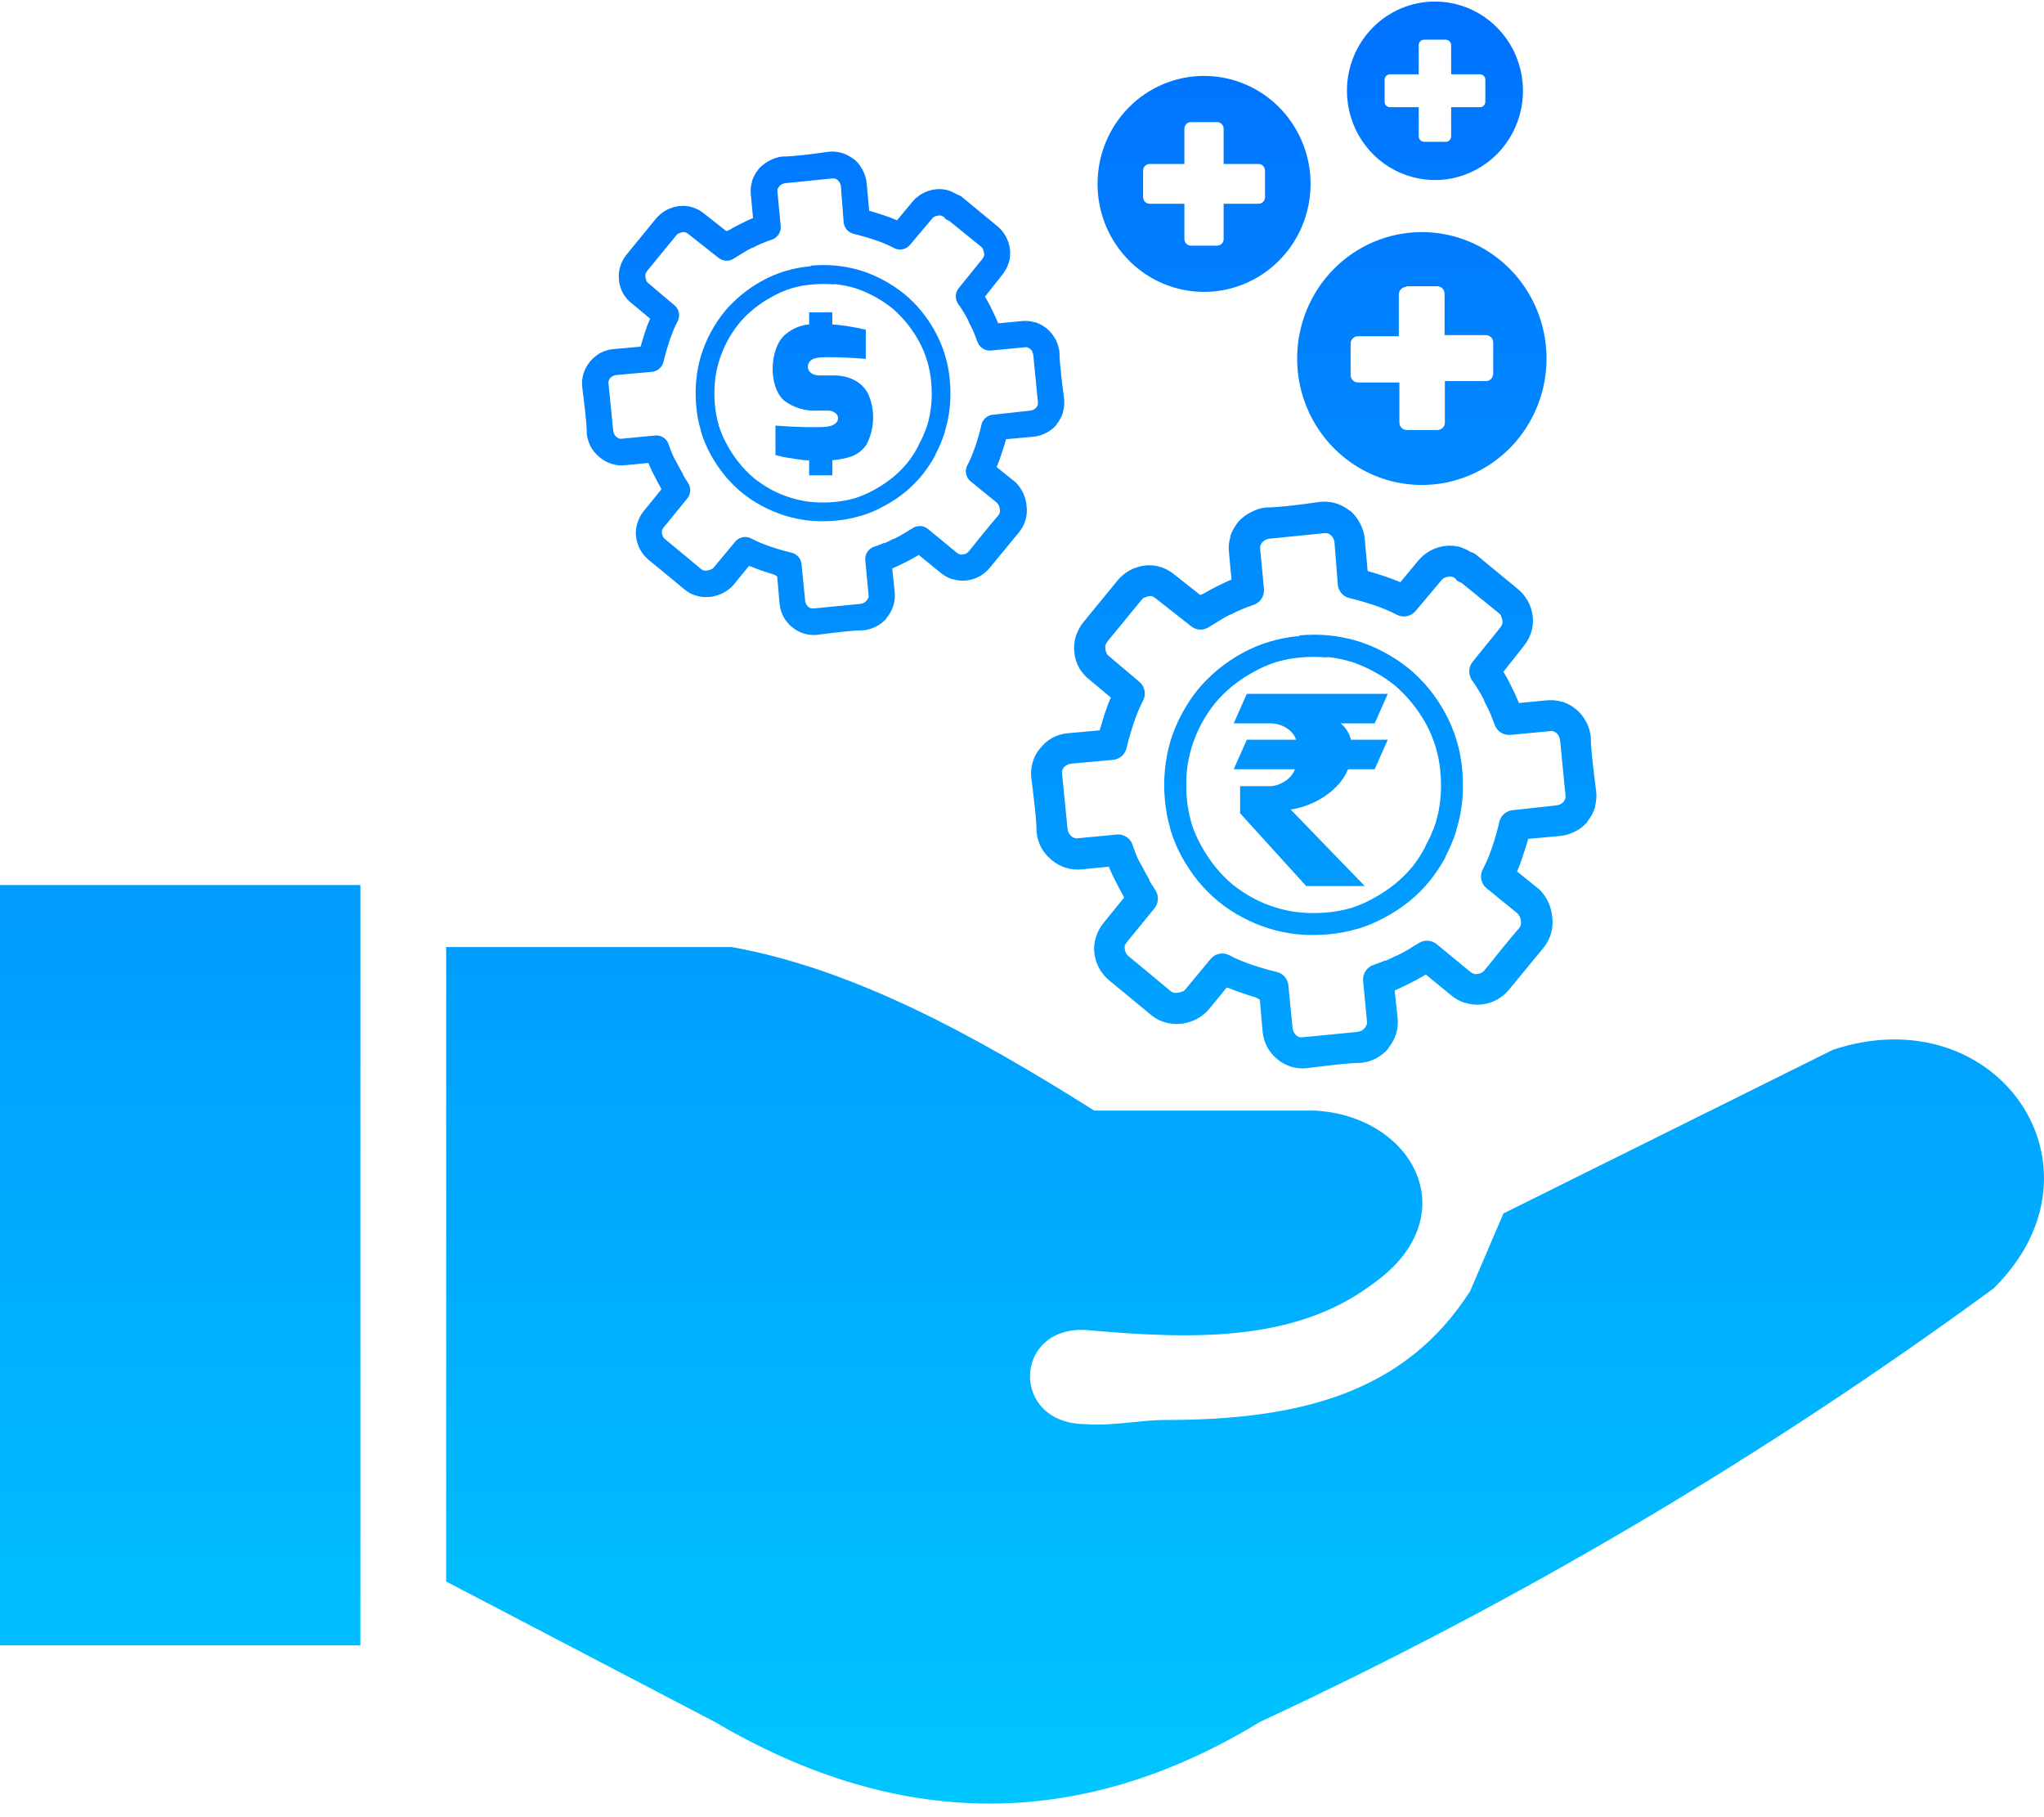
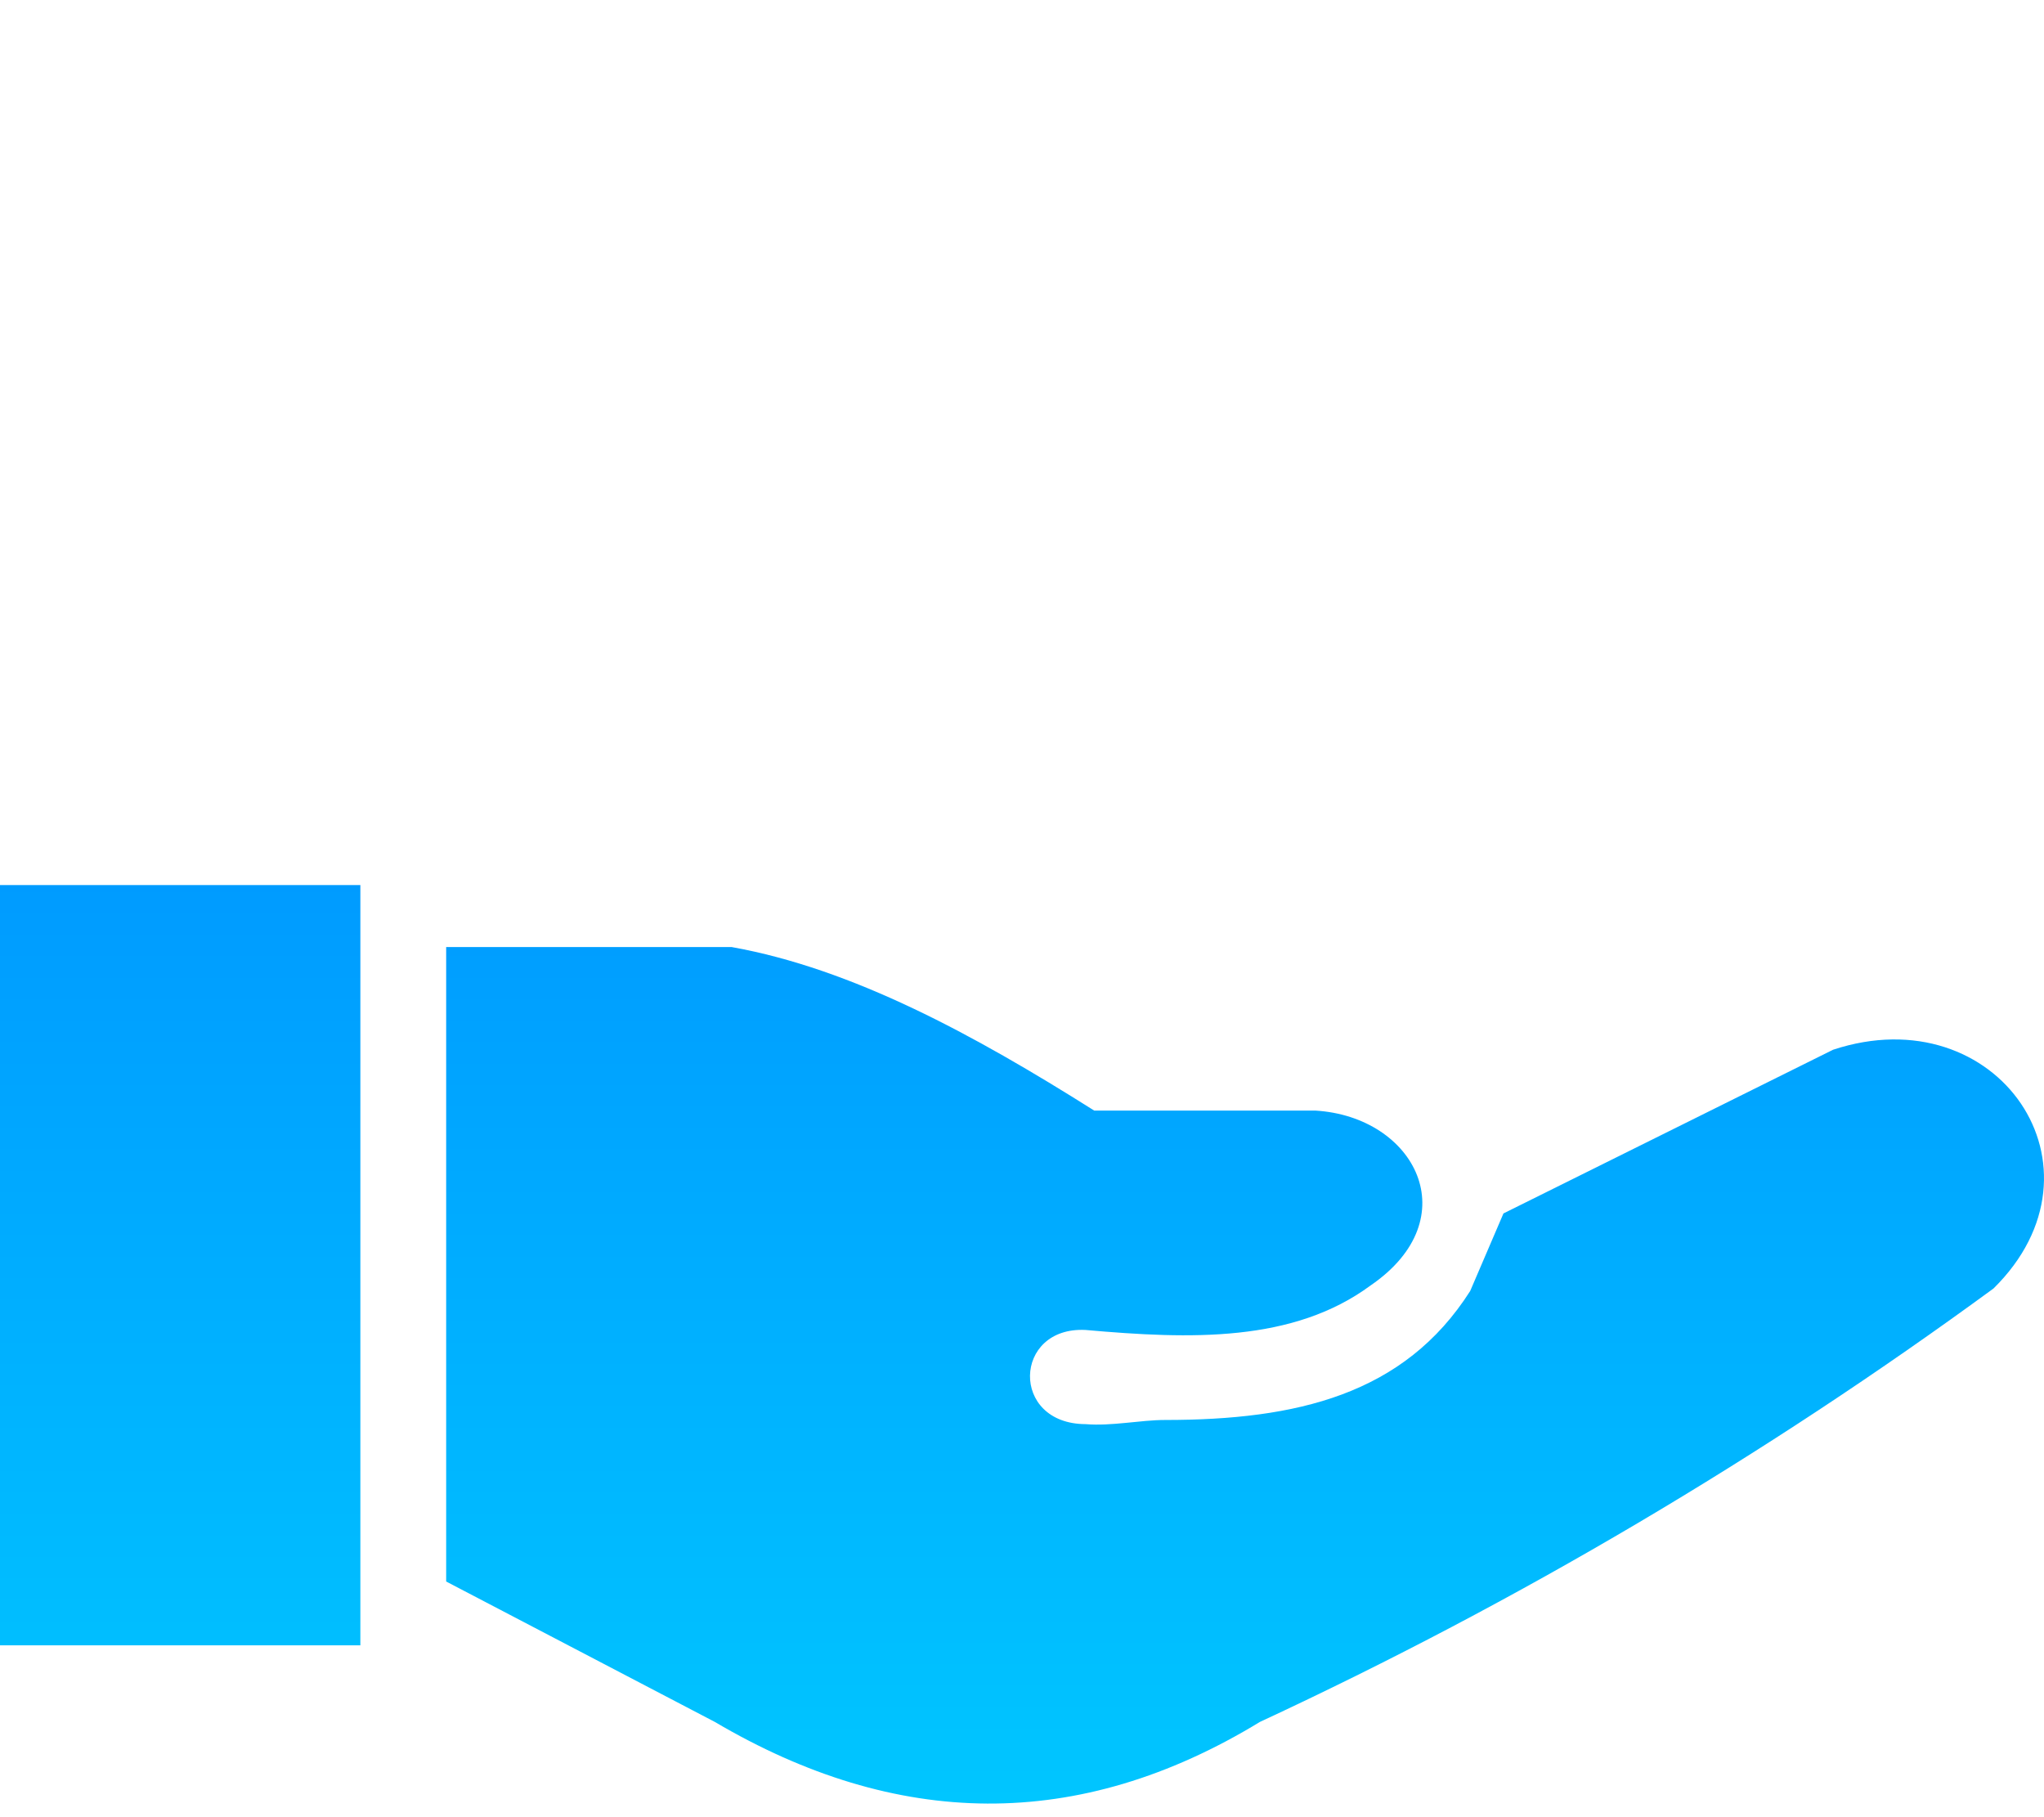
<svg xmlns="http://www.w3.org/2000/svg" width="135" height="120" viewBox="0 0 135 120" fill="none">
  <path fill-rule="evenodd" clip-rule="evenodd" d="M0 58.445H23.801V108.653H0V58.445ZM29.468 104.371V62.54H48.326C56.311 63.971 64.296 68.308 72.27 73.339H86.877C93.467 73.735 96.971 80.472 90.524 84.886C85.406 88.662 78.629 88.442 71.698 87.826C66.91 87.583 66.701 94.023 71.698 94.045C73.434 94.188 75.312 93.77 76.959 93.77C85.614 93.77 92.742 92.108 97.103 85.25L99.299 80.131L121.068 69.321C131.952 65.732 139.739 77.137 131.667 85.085C116.496 96.198 100.268 105.785 83.22 113.706C71.204 121.026 59.2 120.773 47.206 113.706L29.468 104.437V104.371Z" fill="url(#paint0_linear_258_3870)" />
-   <path fill-rule="evenodd" clip-rule="evenodd" d="M92.89 18.902H94.925C95.054 18.902 95.177 18.954 95.268 19.046C95.359 19.138 95.41 19.263 95.41 19.393V22.129H98.137C98.266 22.129 98.389 22.181 98.48 22.273C98.571 22.365 98.622 22.49 98.622 22.62V24.678C98.622 24.808 98.571 24.933 98.48 25.025C98.389 25.117 98.266 25.169 98.137 25.169H95.429V27.905C95.429 28.035 95.378 28.16 95.287 28.252C95.196 28.344 95.073 28.396 94.945 28.396H92.91C92.781 28.396 92.658 28.344 92.567 28.252C92.476 28.16 92.425 28.035 92.425 27.905V25.257H89.688C89.56 25.257 89.436 25.206 89.346 25.114C89.255 25.021 89.204 24.896 89.204 24.766V22.694C89.204 22.563 89.255 22.439 89.346 22.346C89.436 22.254 89.56 22.203 89.688 22.203H92.387V19.433C92.392 19.304 92.445 19.183 92.535 19.092C92.625 19.001 92.745 18.947 92.871 18.941L92.89 18.902ZM78.657 8.063H80.386C80.443 8.063 80.499 8.074 80.551 8.096C80.603 8.118 80.651 8.15 80.691 8.191C80.731 8.231 80.763 8.28 80.784 8.333C80.806 8.386 80.817 8.443 80.817 8.5V10.828H83.119C83.175 10.828 83.231 10.839 83.284 10.861C83.336 10.883 83.383 10.915 83.424 10.956C83.463 10.996 83.495 11.045 83.517 11.098C83.539 11.151 83.55 11.208 83.55 11.265V13.018C83.55 13.134 83.504 13.245 83.424 13.328C83.343 13.409 83.233 13.456 83.119 13.456H80.817V15.783C80.817 15.841 80.806 15.898 80.784 15.951C80.763 16.004 80.731 16.052 80.691 16.093C80.651 16.133 80.603 16.165 80.551 16.187C80.499 16.209 80.443 16.221 80.386 16.221H78.657C78.542 16.221 78.433 16.174 78.352 16.093C78.271 16.011 78.225 15.899 78.225 15.783V13.456H75.929C75.815 13.456 75.705 13.409 75.624 13.328C75.543 13.245 75.498 13.134 75.498 13.018V11.265C75.498 11.208 75.509 11.151 75.531 11.098C75.552 11.045 75.584 10.996 75.624 10.956C75.664 10.915 75.712 10.883 75.764 10.861C75.816 10.839 75.872 10.828 75.929 10.828H78.225V8.5C78.225 8.384 78.271 8.273 78.352 8.191C78.433 8.109 78.542 8.063 78.657 8.063ZM79.524 5.013C80.915 5.013 82.276 5.431 83.433 6.215C84.589 6.999 85.491 8.113 86.023 9.416C86.556 10.72 86.695 12.154 86.423 13.537C86.151 14.921 85.481 16.191 84.496 17.188C83.512 18.186 82.258 18.864 80.893 19.139C79.528 19.414 78.114 19.272 76.828 18.731C75.543 18.191 74.445 17.276 73.672 16.102C72.9 14.929 72.488 13.55 72.489 12.139C72.489 11.203 72.671 10.276 73.025 9.411C73.378 8.546 73.897 7.76 74.55 7.098C75.203 6.437 75.979 5.912 76.832 5.554C77.686 5.196 78.6 5.012 79.524 5.013ZM93.908 15.327C95.537 15.327 97.129 15.816 98.484 16.734C99.838 17.651 100.894 18.955 101.517 20.481C102.14 22.006 102.303 23.685 101.986 25.305C101.668 26.924 100.883 28.412 99.732 29.58C98.58 30.747 97.112 31.543 95.515 31.865C93.917 32.187 92.261 32.022 90.756 31.39C89.251 30.758 87.965 29.688 87.06 28.315C86.155 26.942 85.672 25.327 85.672 23.676C85.672 21.462 86.54 19.338 88.084 17.772C89.629 16.206 91.724 15.327 93.908 15.327Z" fill="url(#paint1_linear_258_3870)" />
-   <path fill-rule="evenodd" clip-rule="evenodd" d="M94.058 2.622H95.488C95.534 2.622 95.581 2.632 95.624 2.65C95.667 2.668 95.707 2.694 95.74 2.728C95.773 2.762 95.799 2.801 95.817 2.845C95.835 2.889 95.844 2.936 95.844 2.983V4.907H97.746C97.793 4.907 97.839 4.917 97.882 4.935C97.925 4.953 97.965 4.98 97.998 5.013C98.031 5.047 98.057 5.087 98.075 5.13C98.093 5.174 98.102 5.221 98.102 5.269V6.718C98.102 6.813 98.065 6.905 97.998 6.973C97.931 7.041 97.841 7.079 97.746 7.079H95.844V9.003C95.844 9.05 95.835 9.097 95.817 9.141C95.799 9.185 95.773 9.225 95.74 9.258C95.707 9.292 95.667 9.318 95.624 9.337C95.581 9.355 95.534 9.364 95.488 9.364H94.058C93.964 9.364 93.873 9.326 93.806 9.258C93.74 9.191 93.702 9.099 93.702 9.003V7.079H91.804C91.71 7.079 91.619 7.041 91.552 6.973C91.485 6.905 91.448 6.813 91.448 6.718V5.269C91.448 5.221 91.457 5.174 91.475 5.13C91.493 5.087 91.519 5.047 91.552 5.013C91.585 4.98 91.624 4.953 91.668 4.935C91.711 4.917 91.757 4.907 91.804 4.907H93.702V2.983C93.702 2.888 93.74 2.796 93.806 2.728C93.873 2.66 93.964 2.622 94.058 2.622ZM94.775 0.102C95.925 0.102 97.049 0.447 98.005 1.095C98.962 1.743 99.707 2.664 100.147 3.741C100.586 4.818 100.701 6.003 100.477 7.146C100.252 8.29 99.698 9.34 98.885 10.164C98.071 10.988 97.035 11.549 95.907 11.776C94.779 12.003 93.61 11.886 92.547 11.439C91.485 10.992 90.578 10.236 89.939 9.267C89.301 8.297 88.961 7.157 88.961 5.991C88.961 5.217 89.112 4.451 89.404 3.736C89.696 3.022 90.124 2.372 90.664 1.825C91.204 1.278 91.845 0.844 92.55 0.549C93.256 0.253 94.012 0.101 94.775 0.102Z" fill="url(#paint2_linear_258_3870)" />
-   <path fill-rule="evenodd" clip-rule="evenodd" d="M53.443 21.421V20.629H54.97V21.421L55.379 21.461C55.731 21.501 56.054 21.546 56.361 21.603C56.667 21.66 56.929 21.712 57.184 21.774V23.7C56.798 23.666 56.367 23.637 55.884 23.615C55.401 23.592 54.964 23.586 54.572 23.586C54.361 23.584 54.15 23.601 53.942 23.637C53.782 23.66 53.632 23.73 53.511 23.837C53.458 23.89 53.417 23.954 53.391 24.024C53.365 24.094 53.354 24.169 53.358 24.244C53.363 24.319 53.384 24.392 53.419 24.459C53.454 24.525 53.503 24.583 53.562 24.629C53.744 24.752 53.962 24.81 54.181 24.794H55.01C55.518 24.775 56.023 24.889 56.474 25.125C56.852 25.333 57.159 25.651 57.354 26.036C57.578 26.562 57.684 27.13 57.665 27.701C57.645 28.273 57.5 28.832 57.241 29.341C56.966 29.763 56.545 30.067 56.06 30.196C55.706 30.299 55.343 30.363 54.975 30.389V31.387H53.443V30.395H53.323C53.062 30.395 52.886 30.35 52.63 30.321L51.898 30.207C51.66 30.162 51.432 30.11 51.217 30.053V28.105L52.142 28.167L53.147 28.207H54.095C54.328 28.211 54.56 28.19 54.788 28.145C54.942 28.115 55.086 28.044 55.203 27.939C55.254 27.896 55.294 27.841 55.319 27.779C55.344 27.717 55.355 27.65 55.349 27.583C55.344 27.516 55.322 27.451 55.287 27.394C55.252 27.337 55.203 27.29 55.146 27.256C55.014 27.16 54.854 27.109 54.692 27.113H54.022C53.231 27.168 52.446 26.94 51.807 26.469C50.723 25.546 50.802 22.971 51.881 22.076C52.323 21.703 52.868 21.475 53.443 21.421ZM62.385 14.367C62.316 14.306 62.235 14.261 62.146 14.236C62.087 14.222 62.024 14.222 61.965 14.236C61.88 14.244 61.797 14.267 61.721 14.304C61.651 14.341 61.59 14.393 61.545 14.458L60.108 16.167C59.981 16.319 59.805 16.423 59.611 16.461C59.417 16.5 59.216 16.47 59.041 16.378C58.845 16.273 58.644 16.178 58.439 16.093C58.217 15.996 57.996 15.917 57.775 15.843C57.553 15.768 57.332 15.7 57.076 15.626C56.821 15.552 56.611 15.495 56.389 15.444C56.204 15.402 56.038 15.3 55.917 15.154C55.795 15.008 55.726 14.825 55.719 14.635L55.538 12.304C55.527 12.221 55.502 12.14 55.464 12.065C55.428 12.001 55.382 11.943 55.328 11.894C55.276 11.846 55.214 11.811 55.146 11.791C55.065 11.779 54.983 11.779 54.902 11.791L51.892 12.093C51.81 12.102 51.73 12.123 51.654 12.156C51.58 12.198 51.512 12.252 51.455 12.316C51.41 12.376 51.376 12.443 51.353 12.515C51.344 12.579 51.344 12.644 51.353 12.709L51.563 14.925C51.582 15.126 51.53 15.326 51.417 15.493C51.304 15.659 51.137 15.781 50.944 15.837C50.759 15.898 50.549 15.977 50.314 16.076C50.104 16.161 49.899 16.258 49.701 16.367H49.667C49.474 16.464 49.269 16.572 49.099 16.686L49.042 16.72C48.849 16.834 48.662 16.954 48.474 17.068C48.323 17.172 48.143 17.224 47.96 17.217C47.777 17.209 47.601 17.143 47.458 17.028L45.477 15.466C45.413 15.41 45.34 15.365 45.261 15.335C45.203 15.321 45.143 15.321 45.085 15.335C45.002 15.345 44.921 15.37 44.846 15.409H44.812C44.758 15.445 44.71 15.49 44.67 15.541L42.763 17.865C42.705 17.935 42.661 18.014 42.632 18.099C42.618 18.163 42.618 18.229 42.632 18.293V18.333C42.643 18.402 42.664 18.469 42.694 18.532V18.561C42.732 18.617 42.778 18.666 42.831 18.709L44.534 20.15C44.69 20.276 44.796 20.453 44.836 20.65C44.875 20.846 44.845 21.05 44.75 21.227C44.646 21.421 44.553 21.621 44.472 21.825C44.375 22.059 44.29 22.281 44.222 22.492C44.154 22.703 44.08 22.936 44.006 23.187C43.932 23.438 43.876 23.666 43.824 23.882C43.783 24.063 43.685 24.225 43.545 24.346C43.405 24.467 43.231 24.54 43.047 24.555L40.707 24.766C40.624 24.774 40.542 24.799 40.469 24.84C40.404 24.871 40.346 24.916 40.298 24.971C40.252 25.027 40.217 25.093 40.196 25.164C40.181 25.242 40.181 25.321 40.196 25.398L40.497 28.424C40.506 28.509 40.529 28.591 40.565 28.669C40.607 28.74 40.659 28.805 40.719 28.862C40.777 28.906 40.843 28.941 40.912 28.965C40.983 28.98 41.056 28.98 41.127 28.965L43.336 28.754C43.529 28.752 43.716 28.813 43.87 28.93C44.023 29.047 44.133 29.211 44.182 29.398C44.243 29.584 44.322 29.795 44.421 30.03C44.519 30.242 44.629 30.447 44.75 30.646L44.784 30.72C44.875 30.902 44.983 31.096 45.102 31.29V31.335C45.215 31.535 45.335 31.729 45.454 31.905C45.551 32.058 45.597 32.238 45.587 32.419C45.577 32.599 45.511 32.773 45.397 32.914L43.824 34.84C43.784 34.899 43.75 34.962 43.722 35.028C43.708 35.084 43.708 35.142 43.722 35.199C43.73 35.284 43.754 35.367 43.79 35.444C43.829 35.512 43.881 35.573 43.944 35.62C44.733 36.27 45.528 36.925 46.306 37.58C46.358 37.622 46.418 37.653 46.482 37.671C46.555 37.686 46.63 37.686 46.703 37.671C46.789 37.661 46.873 37.639 46.953 37.603H46.981C47.039 37.572 47.091 37.532 47.135 37.483L48.554 35.774C48.68 35.619 48.857 35.513 49.053 35.475C49.248 35.436 49.452 35.468 49.627 35.563C49.822 35.669 50.023 35.765 50.229 35.848C50.45 35.939 50.672 36.025 50.893 36.099C51.115 36.173 51.33 36.241 51.586 36.315C51.841 36.389 52.057 36.446 52.279 36.498C52.463 36.539 52.629 36.642 52.749 36.788C52.869 36.934 52.937 37.117 52.943 37.307L53.176 39.654C53.184 39.74 53.209 39.823 53.249 39.899C53.282 39.964 53.326 40.022 53.38 40.07C53.435 40.117 53.498 40.152 53.567 40.173C53.646 40.188 53.727 40.188 53.806 40.173L56.815 39.877C56.902 39.868 56.986 39.845 57.065 39.808C57.129 39.764 57.188 39.712 57.241 39.654C57.293 39.59 57.334 39.517 57.36 39.438C57.375 39.368 57.375 39.297 57.36 39.227L57.15 37.005C57.132 36.813 57.177 36.621 57.28 36.459C57.383 36.297 57.537 36.174 57.718 36.11C57.945 36.03 58.166 35.951 58.376 35.859H58.439C58.62 35.78 58.808 35.688 59.007 35.586H59.041C59.256 35.478 59.467 35.37 59.66 35.255C59.853 35.142 60.063 35.011 60.284 34.874C60.437 34.776 60.615 34.73 60.796 34.74C60.976 34.75 61.148 34.817 61.289 34.931L63.208 36.509C63.266 36.552 63.329 36.586 63.395 36.612C63.457 36.626 63.521 36.626 63.583 36.612C63.666 36.608 63.747 36.587 63.821 36.549C63.888 36.508 63.947 36.456 63.997 36.395C64.633 35.609 65.286 34.783 65.95 34.019C65.988 33.965 66.017 33.905 66.036 33.842C66.053 33.769 66.053 33.693 66.036 33.62C66.026 33.534 66.003 33.449 65.968 33.37C65.93 33.295 65.878 33.229 65.814 33.176L64.111 31.791C63.955 31.666 63.847 31.489 63.808 31.292C63.768 31.095 63.799 30.891 63.895 30.714C63.997 30.52 64.094 30.315 64.179 30.11C64.264 29.905 64.355 29.654 64.429 29.444C64.503 29.233 64.571 28.993 64.645 28.743C64.718 28.492 64.769 28.281 64.821 28.048C64.865 27.86 64.969 27.694 65.118 27.573C65.268 27.452 65.452 27.385 65.644 27.381L68.028 27.119C68.113 27.11 68.196 27.087 68.273 27.05C68.337 27.015 68.394 26.969 68.443 26.914C68.486 26.856 68.52 26.793 68.545 26.726C68.557 26.652 68.557 26.577 68.545 26.503L68.25 23.483C68.24 23.399 68.217 23.316 68.182 23.238V23.204C68.141 23.145 68.094 23.092 68.04 23.045C67.983 22.997 67.917 22.96 67.847 22.936C67.785 22.922 67.721 22.922 67.659 22.936L65.445 23.147C65.256 23.164 65.066 23.117 64.906 23.014C64.746 22.91 64.624 22.757 64.559 22.578C64.486 22.372 64.4 22.156 64.304 21.917C64.207 21.677 64.054 21.421 63.969 21.238V21.199C63.873 21.003 63.766 20.813 63.651 20.629C63.537 20.441 63.413 20.241 63.276 20.059C63.169 19.9 63.117 19.709 63.13 19.517C63.142 19.326 63.217 19.143 63.344 18.999L64.872 17.108C64.925 17.041 64.967 16.966 64.997 16.885C65.008 16.829 65.008 16.771 64.997 16.714C64.987 16.629 64.962 16.546 64.923 16.469V16.435C64.889 16.381 64.847 16.333 64.798 16.293L62.691 14.583C62.589 14.549 62.492 14.497 62.408 14.43L62.385 14.367ZM53.562 17.541C54.113 17.492 54.668 17.492 55.22 17.541C55.778 17.598 56.329 17.709 56.866 17.871C57.39 18.035 57.895 18.25 58.376 18.515C58.851 18.771 59.302 19.07 59.722 19.41C60.136 19.752 60.517 20.133 60.858 20.549C61.209 20.98 61.519 21.444 61.783 21.934C62.321 22.928 62.646 24.025 62.737 25.153C62.785 25.71 62.785 26.271 62.737 26.828C62.684 27.389 62.573 27.943 62.408 28.481V28.515C62.246 29.033 62.037 29.534 61.783 30.013V30.048C61.531 30.511 61.238 30.952 60.909 31.364C60.569 31.781 60.189 32.163 59.773 32.503C59.338 32.856 58.871 33.165 58.376 33.426C57.886 33.698 57.368 33.916 56.832 34.076H56.804C56.27 34.233 55.722 34.336 55.169 34.384C54.613 34.432 54.055 34.432 53.499 34.384C52.935 34.328 52.377 34.216 51.836 34.047C51.315 33.885 50.812 33.673 50.331 33.415C49.855 33.162 49.404 32.862 48.985 32.52C48.573 32.177 48.193 31.795 47.85 31.381C47.506 30.953 47.2 30.495 46.936 30.013C46.665 29.522 46.448 29.002 46.288 28.463V28.429C46.13 27.896 46.027 27.348 45.982 26.794C45.931 26.242 45.931 25.687 45.982 25.136C46.034 24.568 46.142 24.007 46.306 23.461C46.471 22.939 46.684 22.433 46.941 21.951C47.197 21.474 47.495 21.022 47.833 20.6C48.534 19.76 49.388 19.06 50.348 18.538C50.837 18.27 51.353 18.054 51.887 17.894C52.429 17.732 52.986 17.627 53.55 17.581L53.562 17.541ZM55.106 18.783C54.626 18.743 54.144 18.743 53.664 18.783C53.185 18.82 52.711 18.908 52.25 19.045C51.8 19.188 51.366 19.379 50.956 19.615C50.538 19.841 50.142 20.106 49.775 20.407C49.417 20.696 49.09 21.02 48.798 21.375C48.214 22.1 47.773 22.93 47.498 23.82C47.353 24.281 47.258 24.757 47.214 25.238C47.174 25.718 47.174 26.2 47.214 26.68C47.252 27.151 47.338 27.617 47.469 28.07V28.099C47.613 28.552 47.803 28.99 48.037 29.404C48.266 29.819 48.53 30.214 48.827 30.583C49.116 30.942 49.439 31.272 49.792 31.569C50.148 31.854 50.528 32.108 50.927 32.327C51.34 32.549 51.774 32.731 52.222 32.868C52.68 33.013 53.152 33.108 53.63 33.153C54.114 33.193 54.6 33.193 55.083 33.153C55.554 33.115 56.02 33.029 56.474 32.897C56.926 32.752 57.362 32.561 57.775 32.327C58.186 32.1 58.577 31.839 58.944 31.546C59.3 31.256 59.627 30.931 59.921 30.578C60.201 30.221 60.448 29.84 60.659 29.438V29.409C60.885 29.004 61.075 28.578 61.227 28.139C61.367 27.68 61.46 27.209 61.505 26.731C61.55 26.246 61.55 25.758 61.505 25.273C61.432 24.323 61.161 23.399 60.71 22.561C60.258 21.728 59.66 20.985 58.944 20.367C58.589 20.081 58.209 19.828 57.809 19.609C57.397 19.381 56.965 19.19 56.52 19.039C56.065 18.9 55.597 18.806 55.123 18.76L55.106 18.783ZM62.669 12.589C62.858 12.653 63.039 12.739 63.208 12.845C63.331 12.876 63.446 12.934 63.543 13.016L65.86 14.925C66.071 15.097 66.25 15.305 66.388 15.541L66.433 15.615C66.576 15.882 66.668 16.174 66.706 16.475C66.74 16.786 66.707 17.101 66.609 17.398C66.516 17.674 66.373 17.931 66.189 18.156L65.053 19.592L65.133 19.723C65.282 19.971 65.416 20.228 65.536 20.492C65.672 20.766 65.786 21.005 65.877 21.227L65.928 21.352L67.461 21.204C67.756 21.17 68.056 21.197 68.341 21.284H68.392C68.655 21.375 68.9 21.51 69.119 21.683L69.192 21.746C69.393 21.924 69.562 22.136 69.692 22.372L69.737 22.447C69.863 22.704 69.944 22.982 69.976 23.267C69.976 24.036 70.175 25.501 70.277 26.31C70.311 26.598 70.29 26.89 70.214 27.17V27.216C70.127 27.508 69.982 27.779 69.789 28.013V28.042C69.601 28.263 69.371 28.445 69.113 28.578C68.847 28.72 68.556 28.809 68.256 28.84L66.444 29.005L66.399 29.176C66.331 29.409 66.251 29.666 66.155 29.945C66.058 30.224 65.968 30.515 65.865 30.731L65.82 30.84L67.075 31.848C67.49 32.259 67.747 32.804 67.801 33.387C67.843 33.688 67.824 33.994 67.746 34.287C67.668 34.581 67.533 34.856 67.347 35.096L65.371 37.495C65.18 37.727 64.947 37.92 64.684 38.065C64.417 38.21 64.124 38.301 63.821 38.332C63.517 38.366 63.21 38.335 62.919 38.241H62.867C62.611 38.152 62.372 38.021 62.158 37.854L60.681 36.646L60.528 36.737C60.278 36.879 60.034 37.016 59.801 37.13C59.569 37.244 59.364 37.347 59.132 37.449L58.927 37.54L59.092 39.084C59.127 39.399 59.094 39.718 58.995 40.019C58.901 40.302 58.754 40.565 58.564 40.794V40.828C58.38 41.034 58.163 41.207 57.922 41.341L57.865 41.375C57.61 41.502 57.336 41.585 57.053 41.62C56.281 41.62 54.822 41.814 54.016 41.916C53.713 41.953 53.406 41.928 53.113 41.842C52.822 41.755 52.552 41.609 52.318 41.415C52.089 41.228 51.896 41.001 51.751 40.743C51.609 40.473 51.521 40.179 51.489 39.877L51.33 38.065L51.132 37.945C50.904 37.877 50.649 37.797 50.365 37.7C50.081 37.603 49.831 37.512 49.587 37.409L49.468 37.375L48.44 38.629C48.253 38.842 48.028 39.017 47.776 39.147L47.714 39.181C47.468 39.298 47.205 39.377 46.936 39.415H46.907C46.603 39.453 46.294 39.428 45.999 39.341C45.723 39.265 45.466 39.133 45.244 38.953L42.848 36.976C42.617 36.787 42.424 36.555 42.28 36.292C42.135 36.026 42.043 35.734 42.008 35.432C41.971 35.127 42.004 34.817 42.104 34.526C42.186 34.263 42.313 34.016 42.479 33.797L43.682 32.315L43.614 32.161C43.489 31.951 43.37 31.723 43.251 31.483C43.109 31.221 42.99 30.965 42.882 30.714L42.825 30.572L41.298 30.72C40.986 30.756 40.67 30.723 40.372 30.623C40.106 30.537 39.858 30.401 39.64 30.224L39.566 30.162C39.332 29.968 39.139 29.73 38.998 29.461C38.869 29.204 38.786 28.926 38.754 28.64C38.754 27.877 38.561 26.407 38.459 25.603C38.42 25.297 38.445 24.987 38.533 24.692C38.616 24.398 38.761 24.126 38.959 23.894C39.147 23.659 39.378 23.461 39.64 23.313C39.907 23.172 40.198 23.085 40.497 23.056L42.309 22.891L42.36 22.72C42.422 22.486 42.507 22.23 42.598 21.945C42.689 21.66 42.791 21.375 42.888 21.165L42.939 21.045L41.746 20.048C41.521 19.875 41.329 19.662 41.179 19.421L41.145 19.358C41.006 19.104 40.918 18.825 40.883 18.538V18.498C40.845 18.189 40.874 17.877 40.968 17.581C41.063 17.289 41.212 17.019 41.406 16.783L43.313 14.452C43.488 14.242 43.697 14.062 43.932 13.922L44.006 13.877C44.27 13.733 44.559 13.642 44.858 13.609C45.17 13.569 45.486 13.602 45.783 13.706C46.056 13.8 46.31 13.943 46.533 14.127L47.975 15.267L48.157 15.193C48.384 15.056 48.622 14.925 48.855 14.811C49.088 14.697 49.36 14.56 49.593 14.458L49.735 14.401L49.593 12.874C49.558 12.575 49.585 12.273 49.672 11.985V11.94C49.762 11.675 49.896 11.428 50.07 11.21L50.127 11.136C50.33 10.911 50.575 10.727 50.848 10.595C51.102 10.458 51.379 10.371 51.665 10.338C52.432 10.338 53.891 10.145 54.692 10.025C54.996 9.989 55.305 10.014 55.6 10.099C55.889 10.188 56.159 10.331 56.395 10.521H56.423C56.639 10.711 56.82 10.939 56.957 11.193C57.112 11.472 57.209 11.781 57.241 12.099L57.406 13.917L57.576 13.968C57.809 14.031 58.064 14.116 58.348 14.207C58.632 14.298 58.882 14.395 59.126 14.498L59.245 14.549L60.239 13.353C60.623 12.878 61.177 12.573 61.783 12.504C62.09 12.466 62.402 12.495 62.697 12.589H62.669Z" fill="url(#paint3_linear_258_3870)" />
-   <path fill-rule="evenodd" clip-rule="evenodd" d="M96.168 38.235C96.087 38.164 95.992 38.111 95.888 38.082C95.818 38.065 95.745 38.065 95.675 38.082C95.576 38.091 95.479 38.118 95.389 38.162C95.307 38.205 95.236 38.267 95.183 38.342L93.498 40.346C93.349 40.524 93.144 40.646 92.916 40.691C92.689 40.736 92.452 40.701 92.247 40.593C92.018 40.47 91.782 40.359 91.541 40.26C91.282 40.146 91.022 40.052 90.763 39.965C90.503 39.879 90.243 39.798 89.944 39.712C89.644 39.625 89.398 39.558 89.138 39.498C88.921 39.449 88.726 39.33 88.584 39.158C88.442 38.986 88.361 38.772 88.353 38.549L88.14 35.817C88.127 35.719 88.098 35.624 88.053 35.536C88.012 35.461 87.958 35.393 87.894 35.336C87.833 35.28 87.76 35.239 87.68 35.216C87.586 35.202 87.489 35.202 87.394 35.216L83.866 35.57C83.77 35.58 83.676 35.605 83.587 35.643C83.499 35.693 83.421 35.756 83.354 35.83C83.301 35.901 83.26 35.98 83.234 36.064C83.224 36.139 83.224 36.216 83.234 36.291L83.48 38.89C83.502 39.125 83.441 39.36 83.309 39.555C83.177 39.75 82.981 39.893 82.755 39.959C82.537 40.03 82.291 40.124 82.016 40.239C81.769 40.338 81.529 40.452 81.297 40.58H81.257C81.031 40.694 80.791 40.821 80.591 40.954L80.525 40.994C80.298 41.128 80.079 41.268 79.859 41.402C79.682 41.524 79.47 41.585 79.255 41.577C79.041 41.568 78.835 41.49 78.668 41.355L76.344 39.525C76.27 39.458 76.184 39.406 76.091 39.371C76.024 39.354 75.953 39.354 75.885 39.371C75.787 39.383 75.692 39.412 75.605 39.458H75.566C75.502 39.5 75.446 39.552 75.399 39.611L73.162 42.337C73.095 42.418 73.043 42.511 73.009 42.611C72.993 42.686 72.993 42.763 73.009 42.838V42.885C73.022 42.966 73.046 43.045 73.083 43.119V43.152C73.127 43.218 73.18 43.276 73.242 43.326L75.239 45.016C75.421 45.164 75.546 45.371 75.593 45.601C75.639 45.832 75.603 46.071 75.492 46.279C75.371 46.506 75.262 46.74 75.166 46.98C75.053 47.254 74.953 47.514 74.873 47.761C74.793 48.009 74.707 48.283 74.62 48.577C74.534 48.87 74.467 49.138 74.407 49.392C74.358 49.603 74.244 49.794 74.08 49.935C73.916 50.077 73.711 50.163 73.495 50.18L70.753 50.427C70.655 50.437 70.559 50.466 70.473 50.514C70.397 50.551 70.329 50.603 70.273 50.667C70.218 50.734 70.177 50.811 70.154 50.895C70.136 50.985 70.136 51.078 70.154 51.169L70.506 54.716C70.517 54.815 70.544 54.912 70.586 55.003C70.635 55.087 70.696 55.163 70.766 55.23C70.835 55.282 70.911 55.322 70.992 55.35C71.076 55.368 71.162 55.368 71.245 55.35L73.835 55.103C74.06 55.1 74.28 55.173 74.46 55.309C74.64 55.446 74.769 55.639 74.827 55.858C74.898 56.076 74.991 56.324 75.106 56.6C75.221 56.847 75.35 57.088 75.492 57.321L75.532 57.408C75.639 57.622 75.765 57.849 75.905 58.076V58.129C76.038 58.363 76.178 58.59 76.318 58.797C76.431 58.977 76.486 59.187 76.474 59.399C76.462 59.611 76.384 59.815 76.251 59.98L74.407 62.238C74.36 62.307 74.32 62.381 74.287 62.458C74.27 62.524 74.27 62.593 74.287 62.659C74.297 62.758 74.324 62.856 74.367 62.946C74.412 63.027 74.474 63.097 74.547 63.153C75.472 63.915 76.404 64.683 77.316 65.451C77.377 65.5 77.448 65.536 77.522 65.558C77.608 65.575 77.696 65.575 77.782 65.558C77.883 65.546 77.982 65.519 78.075 65.478H78.108C78.176 65.442 78.237 65.394 78.288 65.338L79.952 63.333C80.1 63.152 80.307 63.028 80.537 62.982C80.766 62.937 81.005 62.974 81.21 63.086C81.439 63.211 81.675 63.322 81.916 63.42C82.175 63.527 82.435 63.627 82.695 63.714C82.954 63.801 83.207 63.881 83.507 63.968C83.806 64.055 84.059 64.122 84.319 64.182C84.535 64.231 84.729 64.35 84.87 64.522C85.011 64.694 85.091 64.908 85.098 65.13L85.371 67.883C85.38 67.983 85.41 68.081 85.457 68.17C85.495 68.246 85.547 68.314 85.61 68.37C85.674 68.425 85.749 68.466 85.83 68.491C85.922 68.508 86.017 68.508 86.11 68.491L89.638 68.143C89.739 68.133 89.838 68.106 89.93 68.063C90.006 68.011 90.075 67.951 90.137 67.883C90.198 67.807 90.246 67.721 90.277 67.629C90.294 67.547 90.294 67.463 90.277 67.382L90.03 64.776C90.009 64.552 90.062 64.327 90.183 64.137C90.304 63.947 90.484 63.803 90.696 63.727C90.962 63.634 91.222 63.541 91.468 63.434H91.541C91.754 63.34 91.974 63.233 92.207 63.113H92.247C92.5 62.986 92.746 62.859 92.973 62.725C93.199 62.592 93.445 62.438 93.705 62.278C93.883 62.164 94.093 62.109 94.305 62.121C94.516 62.133 94.718 62.211 94.883 62.345L97.133 64.195C97.2 64.245 97.274 64.286 97.353 64.315C97.425 64.332 97.5 64.332 97.572 64.315C97.67 64.312 97.765 64.287 97.852 64.242C97.93 64.194 98 64.133 98.058 64.062C98.804 63.14 99.569 62.171 100.348 61.276C100.392 61.212 100.426 61.143 100.448 61.069C100.469 60.983 100.469 60.894 100.448 60.808C100.436 60.707 100.409 60.608 100.368 60.514C100.324 60.427 100.263 60.35 100.188 60.287L98.191 58.664C98.008 58.517 97.882 58.31 97.836 58.079C97.79 57.848 97.826 57.608 97.938 57.401C98.058 57.174 98.171 56.934 98.271 56.693C98.371 56.453 98.478 56.159 98.564 55.911C98.651 55.664 98.731 55.384 98.817 55.09C98.904 54.796 98.963 54.549 99.023 54.275C99.075 54.056 99.198 53.86 99.373 53.718C99.547 53.577 99.764 53.498 99.989 53.493L102.784 53.186C102.884 53.175 102.98 53.148 103.071 53.106C103.146 53.064 103.213 53.01 103.27 52.945C103.32 52.878 103.361 52.804 103.39 52.725C103.404 52.639 103.404 52.551 103.39 52.465L103.044 48.924C103.033 48.825 103.006 48.728 102.964 48.637V48.596C102.917 48.528 102.861 48.465 102.798 48.41C102.731 48.353 102.654 48.31 102.571 48.283C102.499 48.266 102.424 48.266 102.352 48.283L99.756 48.53C99.533 48.549 99.311 48.494 99.123 48.373C98.936 48.252 98.793 48.072 98.717 47.862C98.631 47.621 98.531 47.367 98.418 47.087C98.305 46.806 98.125 46.506 98.025 46.292V46.245C97.912 46.016 97.787 45.793 97.652 45.577C97.519 45.357 97.373 45.123 97.213 44.909C97.087 44.722 97.026 44.499 97.041 44.274C97.055 44.049 97.144 43.835 97.293 43.666L99.083 41.449C99.146 41.37 99.195 41.282 99.23 41.188C99.244 41.122 99.244 41.054 99.23 40.988C99.218 40.887 99.189 40.79 99.143 40.7V40.66C99.104 40.597 99.055 40.54 98.997 40.493L96.527 38.489C96.406 38.449 96.294 38.388 96.194 38.309L96.168 38.235ZM85.823 41.956C86.47 41.9 87.12 41.9 87.767 41.956C88.421 42.023 89.068 42.153 89.698 42.344C90.311 42.536 90.904 42.789 91.468 43.099C92.025 43.399 92.553 43.75 93.046 44.147C93.531 44.549 93.977 44.996 94.377 45.483C94.79 45.989 95.153 46.532 95.462 47.107C96.093 48.273 96.474 49.559 96.58 50.881C96.637 51.535 96.637 52.192 96.58 52.845C96.518 53.502 96.389 54.152 96.194 54.782V54.823C96.005 55.43 95.76 56.018 95.462 56.58V56.62C95.166 57.163 94.823 57.68 94.437 58.163C94.039 58.652 93.593 59.099 93.106 59.499C92.596 59.912 92.047 60.274 91.468 60.581C90.894 60.899 90.287 61.155 89.657 61.343H89.624C88.999 61.526 88.356 61.647 87.707 61.703C87.056 61.76 86.401 61.76 85.75 61.703C85.088 61.639 84.435 61.506 83.8 61.309C83.19 61.119 82.599 60.87 82.036 60.568C81.477 60.271 80.948 59.919 80.458 59.519C79.974 59.116 79.528 58.669 79.127 58.183C78.723 57.681 78.365 57.145 78.055 56.58C77.738 56.003 77.484 55.394 77.296 54.763V54.722C77.11 54.098 76.99 53.455 76.937 52.805C76.877 52.159 76.877 51.508 76.937 50.861C76.998 50.195 77.125 49.538 77.316 48.897C77.51 48.285 77.759 47.693 78.062 47.127C78.361 46.568 78.711 46.038 79.107 45.544C79.929 44.558 80.93 43.738 82.056 43.125C82.629 42.811 83.234 42.558 83.86 42.37C84.495 42.181 85.149 42.058 85.81 42.003L85.823 41.956ZM87.634 43.413C87.071 43.366 86.506 43.366 85.943 43.413C85.382 43.457 84.826 43.56 84.286 43.72C83.757 43.888 83.249 44.112 82.768 44.388C82.278 44.653 81.815 44.964 81.383 45.316C80.965 45.655 80.581 46.036 80.238 46.452C79.554 47.302 79.037 48.275 78.714 49.318C78.545 49.859 78.433 50.417 78.381 50.981C78.335 51.544 78.335 52.109 78.381 52.672C78.426 53.224 78.526 53.77 78.681 54.302V54.335C78.849 54.867 79.072 55.379 79.346 55.865C79.614 56.352 79.924 56.814 80.272 57.248C80.611 57.668 80.99 58.055 81.403 58.403C81.821 58.738 82.266 59.035 82.735 59.292C83.219 59.553 83.727 59.765 84.252 59.926C84.789 60.096 85.343 60.208 85.903 60.26C86.47 60.307 87.04 60.307 87.607 60.26C88.16 60.216 88.706 60.115 89.238 59.96C89.768 59.791 90.279 59.567 90.763 59.292C91.245 59.026 91.704 58.72 92.134 58.377C92.551 58.036 92.934 57.656 93.279 57.241C93.608 56.823 93.897 56.376 94.144 55.905V55.871C94.41 55.396 94.632 54.897 94.81 54.382C94.974 53.844 95.083 53.291 95.136 52.732C95.189 52.163 95.189 51.59 95.136 51.022C95.051 49.908 94.734 48.824 94.204 47.842C93.675 46.866 92.973 45.994 92.134 45.27C91.717 44.935 91.271 44.638 90.802 44.381C90.32 44.114 89.814 43.89 89.291 43.713C88.758 43.55 88.209 43.44 87.654 43.386L87.634 43.413ZM96.501 36.151C96.722 36.227 96.934 36.327 97.133 36.452C97.278 36.487 97.412 36.556 97.526 36.652L100.242 38.89C100.489 39.091 100.699 39.336 100.861 39.611L100.914 39.698C101.082 40.012 101.19 40.354 101.233 40.707C101.274 41.072 101.235 41.441 101.12 41.789C101.011 42.113 100.844 42.414 100.628 42.678L99.296 44.361L99.389 44.515C99.564 44.806 99.722 45.107 99.862 45.417C100.022 45.737 100.155 46.018 100.262 46.279L100.321 46.425L102.119 46.252C102.465 46.211 102.817 46.243 103.151 46.345H103.21C103.519 46.452 103.807 46.61 104.062 46.813L104.149 46.886C104.385 47.096 104.583 47.344 104.735 47.621L104.788 47.708C104.935 48.01 105.03 48.336 105.068 48.67C105.068 49.572 105.301 51.289 105.42 52.237C105.46 52.575 105.435 52.918 105.347 53.246V53.3C105.245 53.642 105.075 53.96 104.848 54.235V54.268C104.628 54.528 104.359 54.741 104.056 54.896C103.744 55.063 103.402 55.167 103.051 55.203L100.927 55.397L100.874 55.598C100.794 55.871 100.701 56.172 100.588 56.499C100.475 56.827 100.368 57.167 100.248 57.421L100.195 57.548L101.666 58.731C102.153 59.212 102.455 59.851 102.518 60.534C102.567 60.887 102.545 61.246 102.454 61.59C102.362 61.934 102.203 62.257 101.986 62.538L99.669 65.351C99.445 65.623 99.172 65.85 98.864 66.019C98.55 66.189 98.206 66.296 97.852 66.333C97.496 66.373 97.135 66.336 96.793 66.226H96.734C96.433 66.121 96.152 65.968 95.901 65.772L94.171 64.356L93.991 64.462C93.698 64.629 93.412 64.79 93.139 64.923C92.866 65.057 92.626 65.177 92.353 65.297L92.114 65.404L92.307 67.215C92.348 67.584 92.309 67.957 92.194 68.31C92.083 68.642 91.911 68.95 91.688 69.219V69.259C91.473 69.5 91.218 69.704 90.936 69.86L90.869 69.9C90.57 70.049 90.248 70.146 89.917 70.187C89.012 70.187 87.301 70.415 86.356 70.535C86.001 70.578 85.641 70.548 85.297 70.448C84.957 70.345 84.64 70.175 84.365 69.947C84.096 69.728 83.871 69.461 83.7 69.159C83.534 68.843 83.431 68.498 83.394 68.143L83.207 66.019L82.974 65.879C82.708 65.799 82.409 65.705 82.076 65.591C81.743 65.478 81.45 65.371 81.164 65.251L81.024 65.211L79.819 66.68C79.6 66.93 79.335 67.136 79.04 67.288L78.967 67.328C78.679 67.466 78.371 67.558 78.055 67.602H78.022C77.665 67.647 77.302 67.618 76.957 67.515C76.634 67.427 76.332 67.272 76.071 67.061L73.262 64.743C72.991 64.521 72.765 64.249 72.597 63.941C72.427 63.629 72.318 63.286 72.277 62.933C72.234 62.575 72.273 62.211 72.39 61.87C72.486 61.562 72.635 61.273 72.83 61.015L74.241 59.278L74.161 59.098C74.014 58.851 73.875 58.584 73.735 58.303C73.569 57.996 73.429 57.695 73.302 57.401L73.236 57.234L71.445 57.408C71.079 57.45 70.709 57.411 70.36 57.294C70.047 57.193 69.756 57.034 69.501 56.827L69.415 56.753C69.141 56.527 68.914 56.247 68.749 55.932C68.597 55.631 68.5 55.305 68.463 54.97C68.463 54.074 68.237 52.351 68.117 51.409C68.071 51.05 68.101 50.687 68.203 50.34C68.301 49.996 68.471 49.677 68.703 49.405C68.923 49.129 69.195 48.898 69.501 48.724C69.814 48.559 70.155 48.457 70.506 48.423L72.63 48.229L72.69 48.029C72.763 47.755 72.863 47.454 72.969 47.12C73.076 46.786 73.196 46.452 73.309 46.205L73.369 46.065L71.971 44.896C71.707 44.693 71.482 44.444 71.305 44.161L71.265 44.087C71.103 43.789 70.999 43.463 70.959 43.125V43.079C70.915 42.717 70.948 42.35 71.059 42.003C71.17 41.662 71.344 41.345 71.572 41.068L73.808 38.336C74.013 38.088 74.258 37.878 74.534 37.714L74.62 37.661C74.93 37.493 75.269 37.386 75.619 37.347C75.984 37.3 76.356 37.339 76.704 37.46C77.024 37.571 77.322 37.738 77.582 37.955L79.273 39.291L79.486 39.204C79.752 39.044 80.032 38.89 80.305 38.756C80.578 38.623 80.897 38.462 81.17 38.342L81.337 38.275L81.17 36.485C81.129 36.135 81.161 35.78 81.263 35.443V35.389C81.368 35.08 81.526 34.79 81.73 34.534L81.796 34.447C82.035 34.183 82.322 33.968 82.641 33.813C82.939 33.653 83.264 33.551 83.6 33.512C84.499 33.512 86.209 33.285 87.148 33.145C87.505 33.102 87.867 33.132 88.213 33.232C88.552 33.336 88.868 33.504 89.145 33.726H89.178C89.432 33.95 89.644 34.217 89.804 34.514C89.986 34.842 90.1 35.203 90.137 35.577L90.33 37.708L90.53 37.768C90.802 37.841 91.102 37.941 91.435 38.048C91.768 38.155 92.061 38.269 92.347 38.389L92.487 38.449L93.651 37.046C94.102 36.489 94.752 36.132 95.462 36.051C95.822 36.007 96.188 36.041 96.534 36.151H96.501Z" fill="url(#paint4_linear_258_3870)" />
-   <path d="M81.483 50.8L82.346 48.85H85.599C85.558 48.712 85.487 48.575 85.384 48.442C85.281 48.309 85.154 48.194 85.004 48.096C84.854 47.999 84.686 47.919 84.501 47.86C84.316 47.798 84.118 47.768 83.912 47.768H81.483L82.346 45.819H91.657L90.794 47.769H88.545C88.634 47.837 88.716 47.916 88.792 48.008C88.869 48.097 88.936 48.189 88.995 48.289C89.051 48.386 89.101 48.484 89.142 48.582C89.18 48.679 89.207 48.771 89.219 48.85H91.656L90.793 50.8H89.031C88.901 51.131 88.71 51.445 88.454 51.74C88.198 52.038 87.9 52.301 87.561 52.537C87.22 52.774 86.852 52.969 86.454 53.131C86.057 53.29 85.653 53.397 85.244 53.457L90.137 58.511H86.27L81.907 53.707V51.917H83.838C84.023 51.917 84.206 51.887 84.385 51.825C84.568 51.763 84.735 51.68 84.886 51.577C85.039 51.477 85.171 51.355 85.283 51.223C85.395 51.086 85.474 50.948 85.522 50.8H81.483Z" fill="url(#paint5_linear_258_3870)" />
  <defs>
    <linearGradient id="paint0_linear_258_3870" x1="67.5" y1="0.102" x2="67.5" y2="119.102" gradientUnits="userSpaceOnUse">
      <stop stop-color="#0072FF" />
      <stop offset="1" stop-color="#00C6FF" />
    </linearGradient>
    <linearGradient id="paint1_linear_258_3870" x1="67.5" y1="0.102" x2="67.5" y2="119.102" gradientUnits="userSpaceOnUse">
      <stop stop-color="#0072FF" />
      <stop offset="1" stop-color="#00C6FF" />
    </linearGradient>
    <linearGradient id="paint2_linear_258_3870" x1="67.5" y1="0.102" x2="67.5" y2="119.102" gradientUnits="userSpaceOnUse">
      <stop stop-color="#0072FF" />
      <stop offset="1" stop-color="#00C6FF" />
    </linearGradient>
    <linearGradient id="paint3_linear_258_3870" x1="67.5" y1="0.102" x2="67.5" y2="119.102" gradientUnits="userSpaceOnUse">
      <stop stop-color="#0072FF" />
      <stop offset="1" stop-color="#00C6FF" />
    </linearGradient>
    <linearGradient id="paint4_linear_258_3870" x1="67.5" y1="0.102" x2="67.5" y2="119.102" gradientUnits="userSpaceOnUse">
      <stop stop-color="#0072FF" />
      <stop offset="1" stop-color="#00C6FF" />
    </linearGradient>
    <linearGradient id="paint5_linear_258_3870" x1="67.5" y1="0.102" x2="67.5" y2="119.102" gradientUnits="userSpaceOnUse">
      <stop stop-color="#0072FF" />
      <stop offset="1" stop-color="#00C6FF" />
    </linearGradient>
  </defs>
</svg>